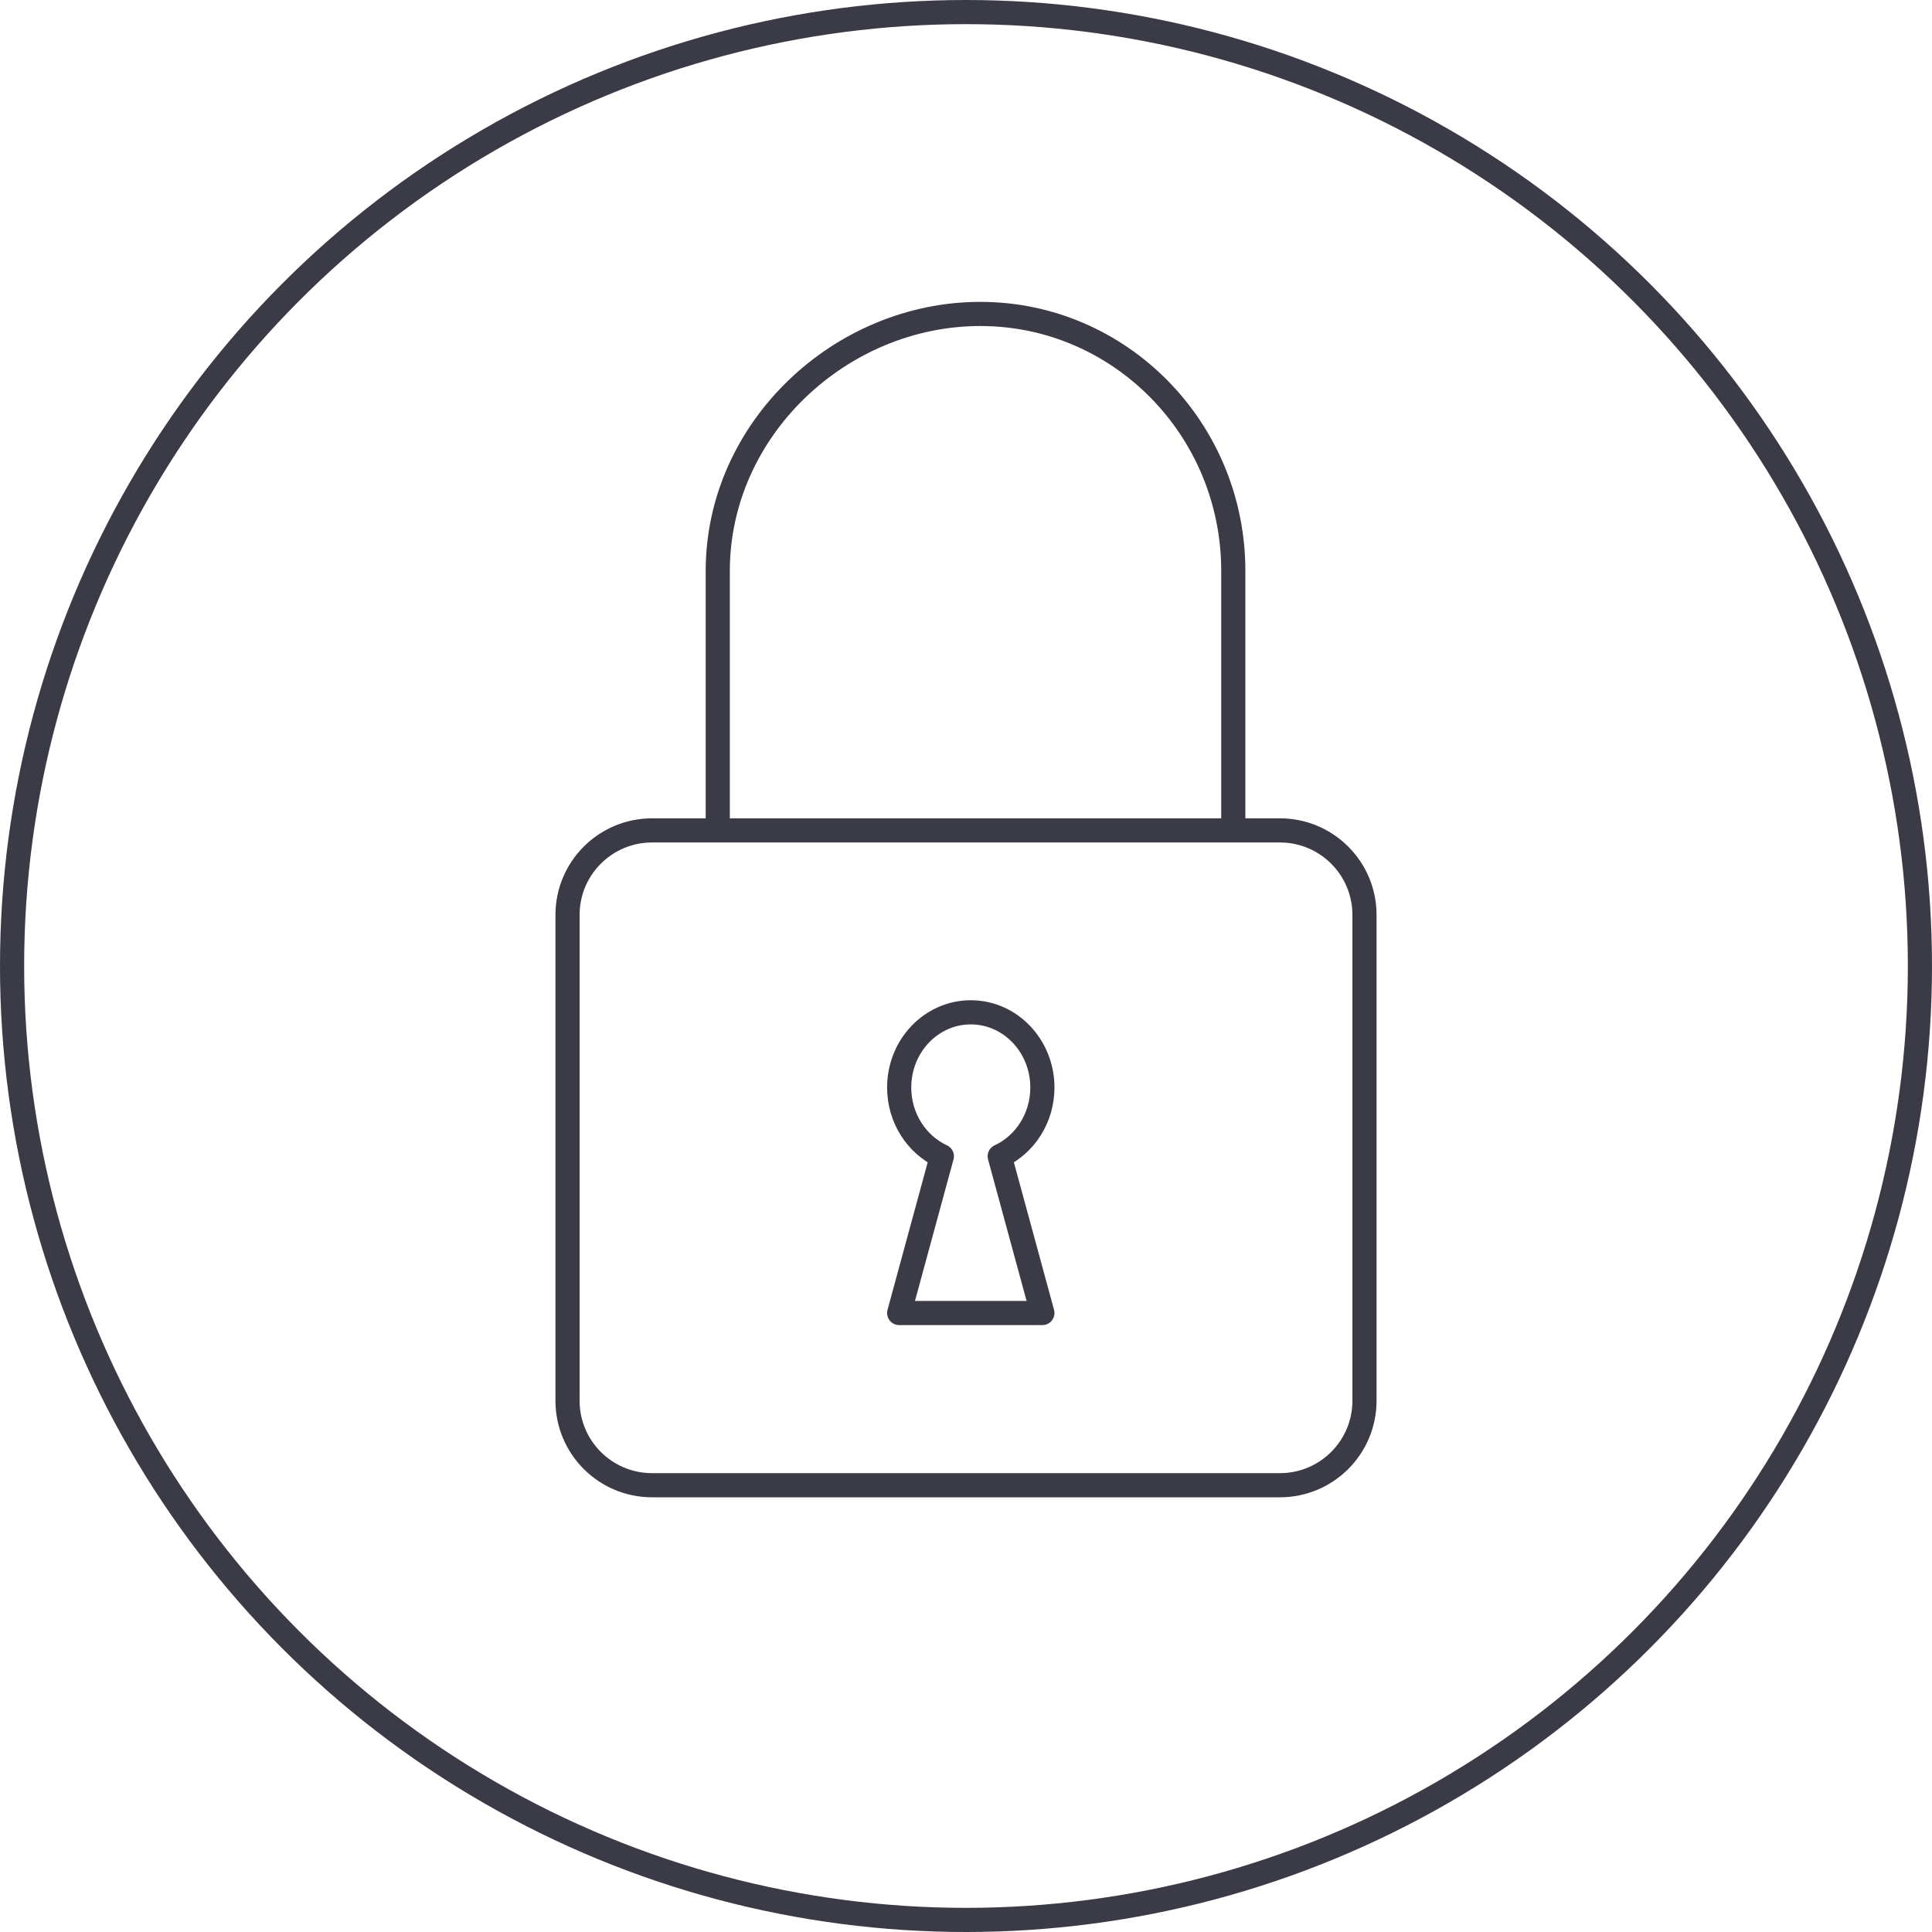
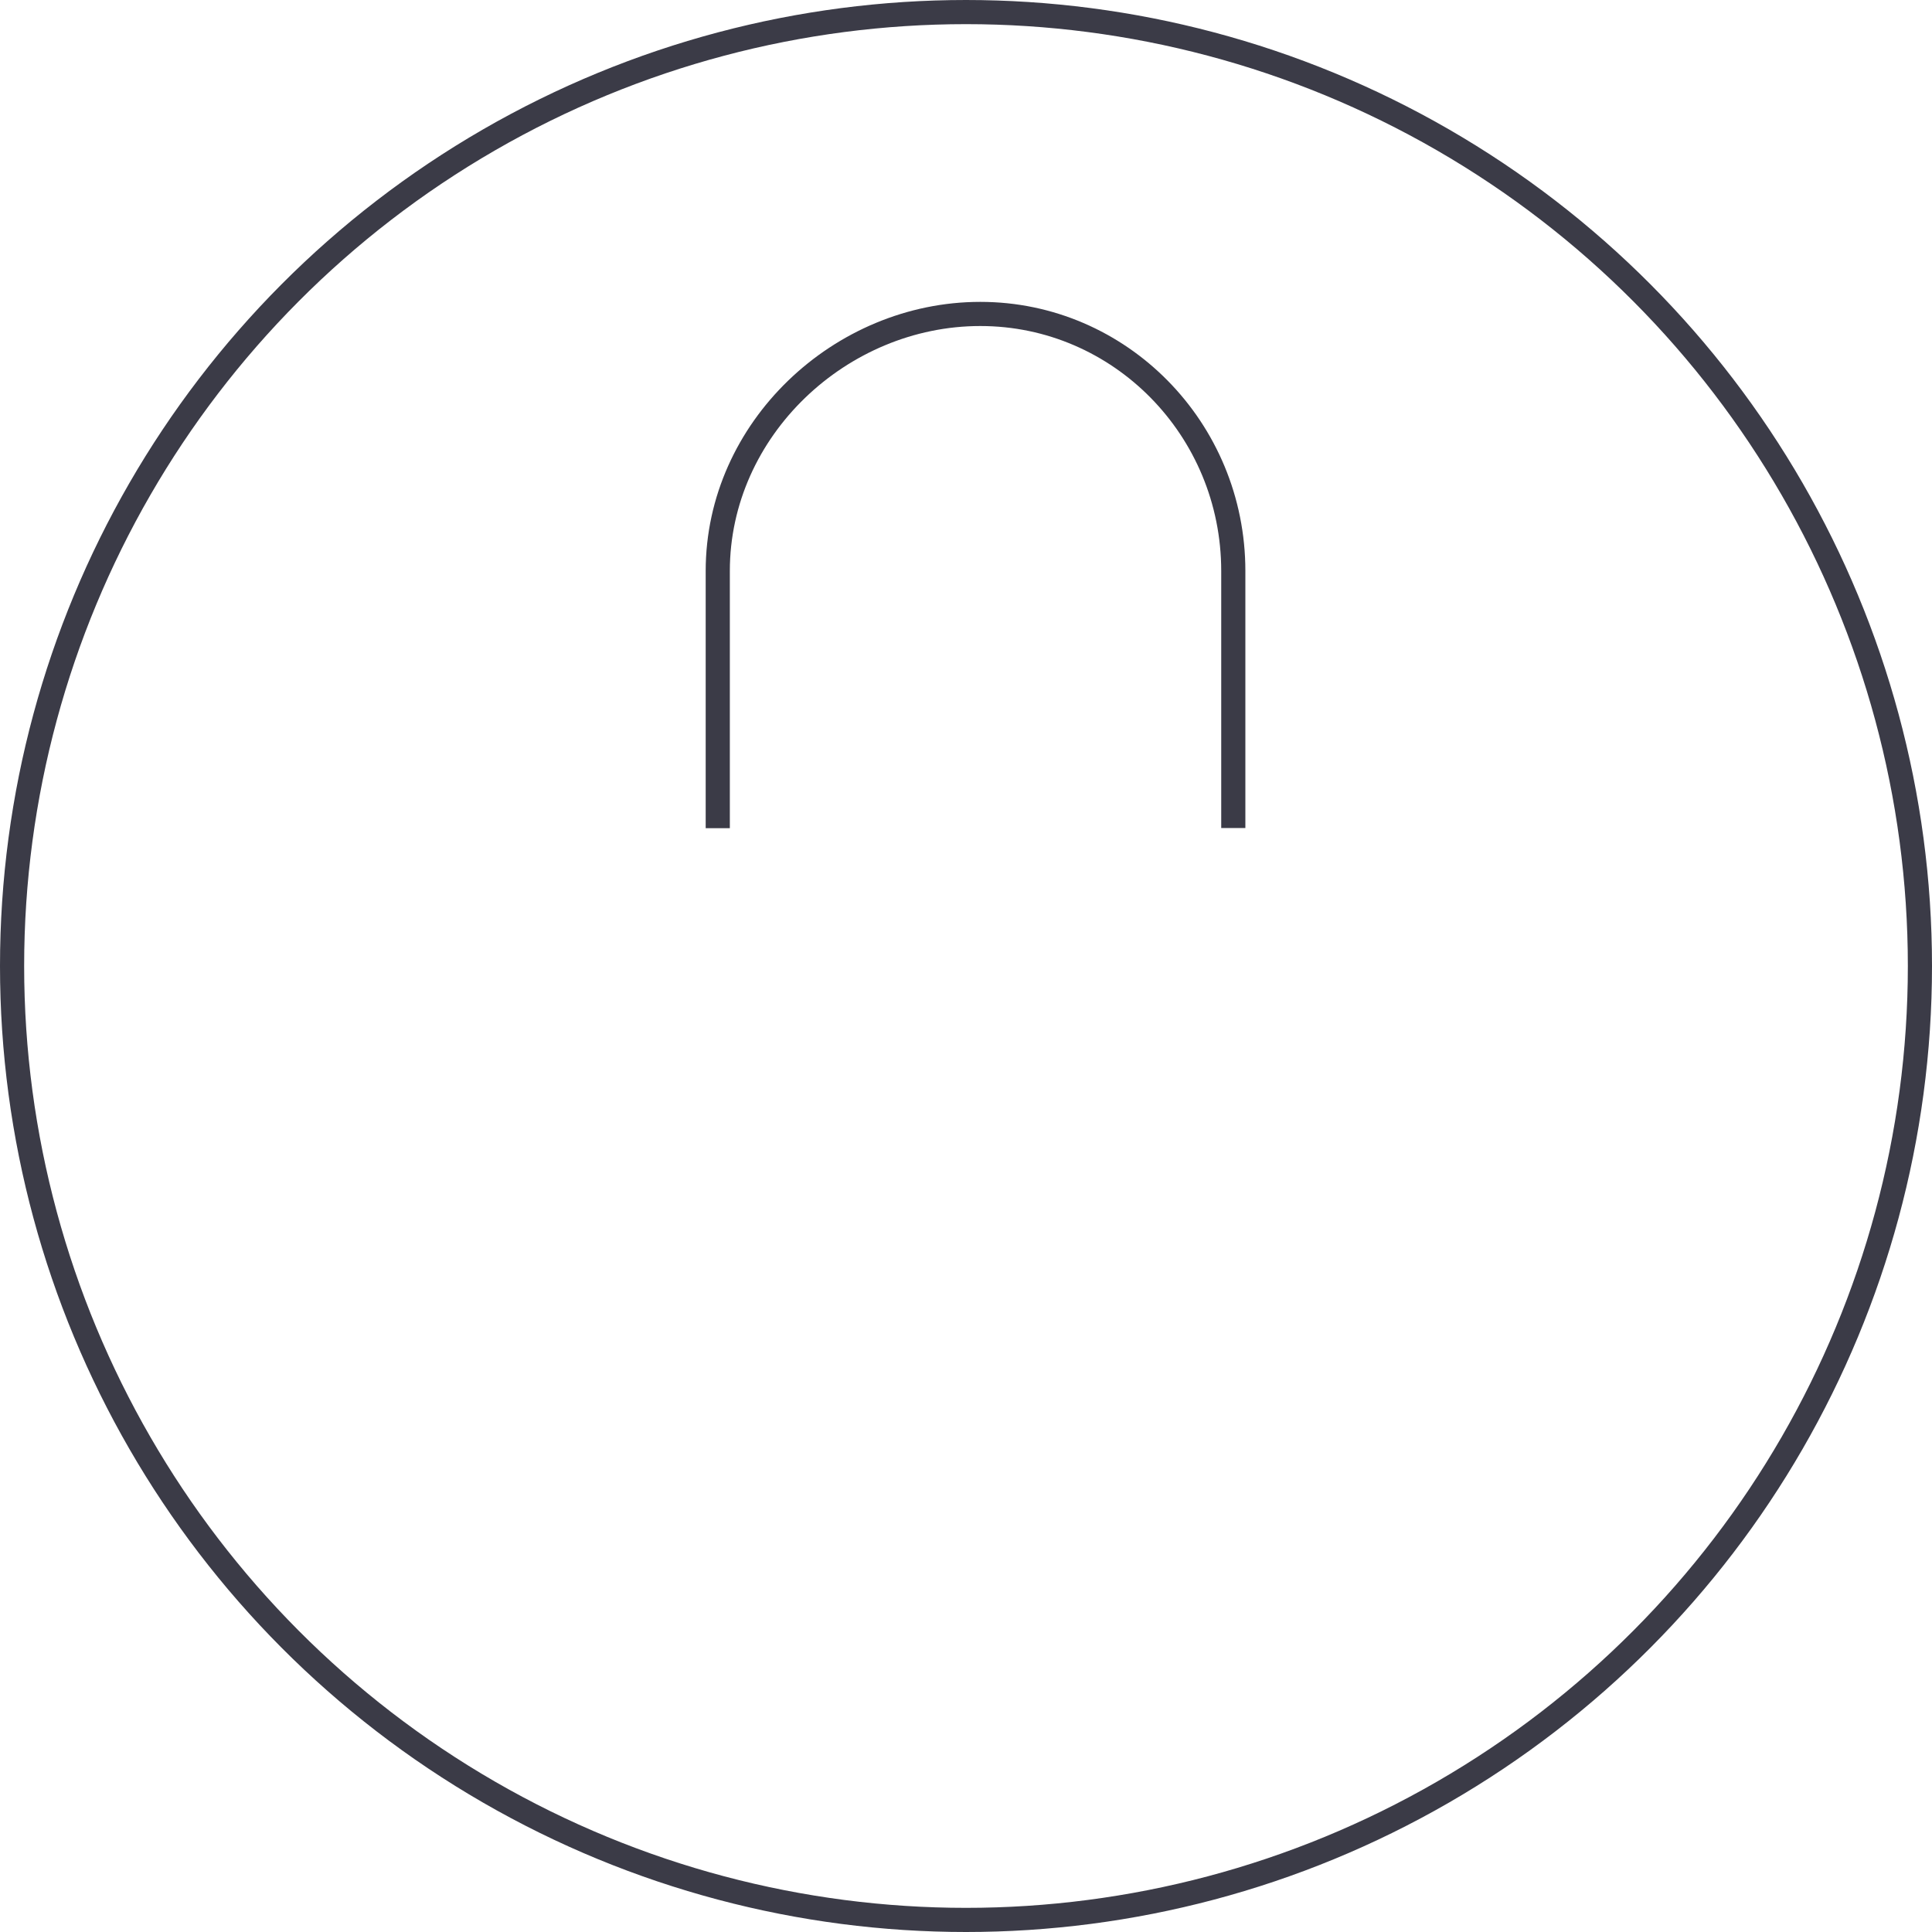
<svg xmlns="http://www.w3.org/2000/svg" width="80px" height="80px" viewBox="0 0 80 80" version="1.1">
  <title>Icons / Illustrative / lock</title>
  <desc>Created with Sketch.</desc>
  <g id="Icons-/-Illustrative-/-lock" stroke="none" stroke-width="1" fill="none" fill-rule="evenodd">
    <g id="Icons-/-Illustrative-/-Illustrative-/-Oval" stroke="#3B3B47">
      <circle id="Oval" cx="40" cy="40" r="39.5" />
    </g>
    <g id="Group-2" transform="translate(23, 13)" stroke="#3B3B47">
-       <path d="M30,21.385 L4,21.385 C3.034,21.385 2.159,21.777 1.525,22.41 C0.892,23.043 0.5,23.918 0.5,24.884 L0.5,45.002 C0.5,45.967 0.892,46.842 1.525,47.475 C2.159,48.108 3.034,48.5 4,48.5 L30,48.5 C30.966,48.5 31.841,48.108 32.475,47.475 C33.108,46.842 33.5,45.968 33.5,45.002 L33.5,24.884 C33.5,23.918 33.108,23.043 32.475,22.41 C31.841,21.777 30.966,21.385 30,21.385 Z" id="Rectangle-6" />
-       <path d="M17.198,28.918 C18.835,28.918 20.163,30.312 20.163,32.031 C20.163,33.302 19.437,34.395 18.396,34.879 L20.163,41.369 L14.233,41.369 L16,34.879 C14.959,34.396 14.233,33.302 14.233,32.031 C14.233,30.312 15.56,28.918 17.198,28.918 Z" id="Combined-Shape" stroke-linecap="round" stroke-linejoin="round" />
      <path d="M28.068,21.287 C28.068,21.287 28.068,16.522 28.068,10.643 C28.068,4.765 23.377,0 17.592,0 C11.806,0 6.721,4.765 6.721,10.643 C6.721,16.522 6.721,21.294 6.721,21.294" id="Oval-4" />
    </g>
  </g>
</svg>